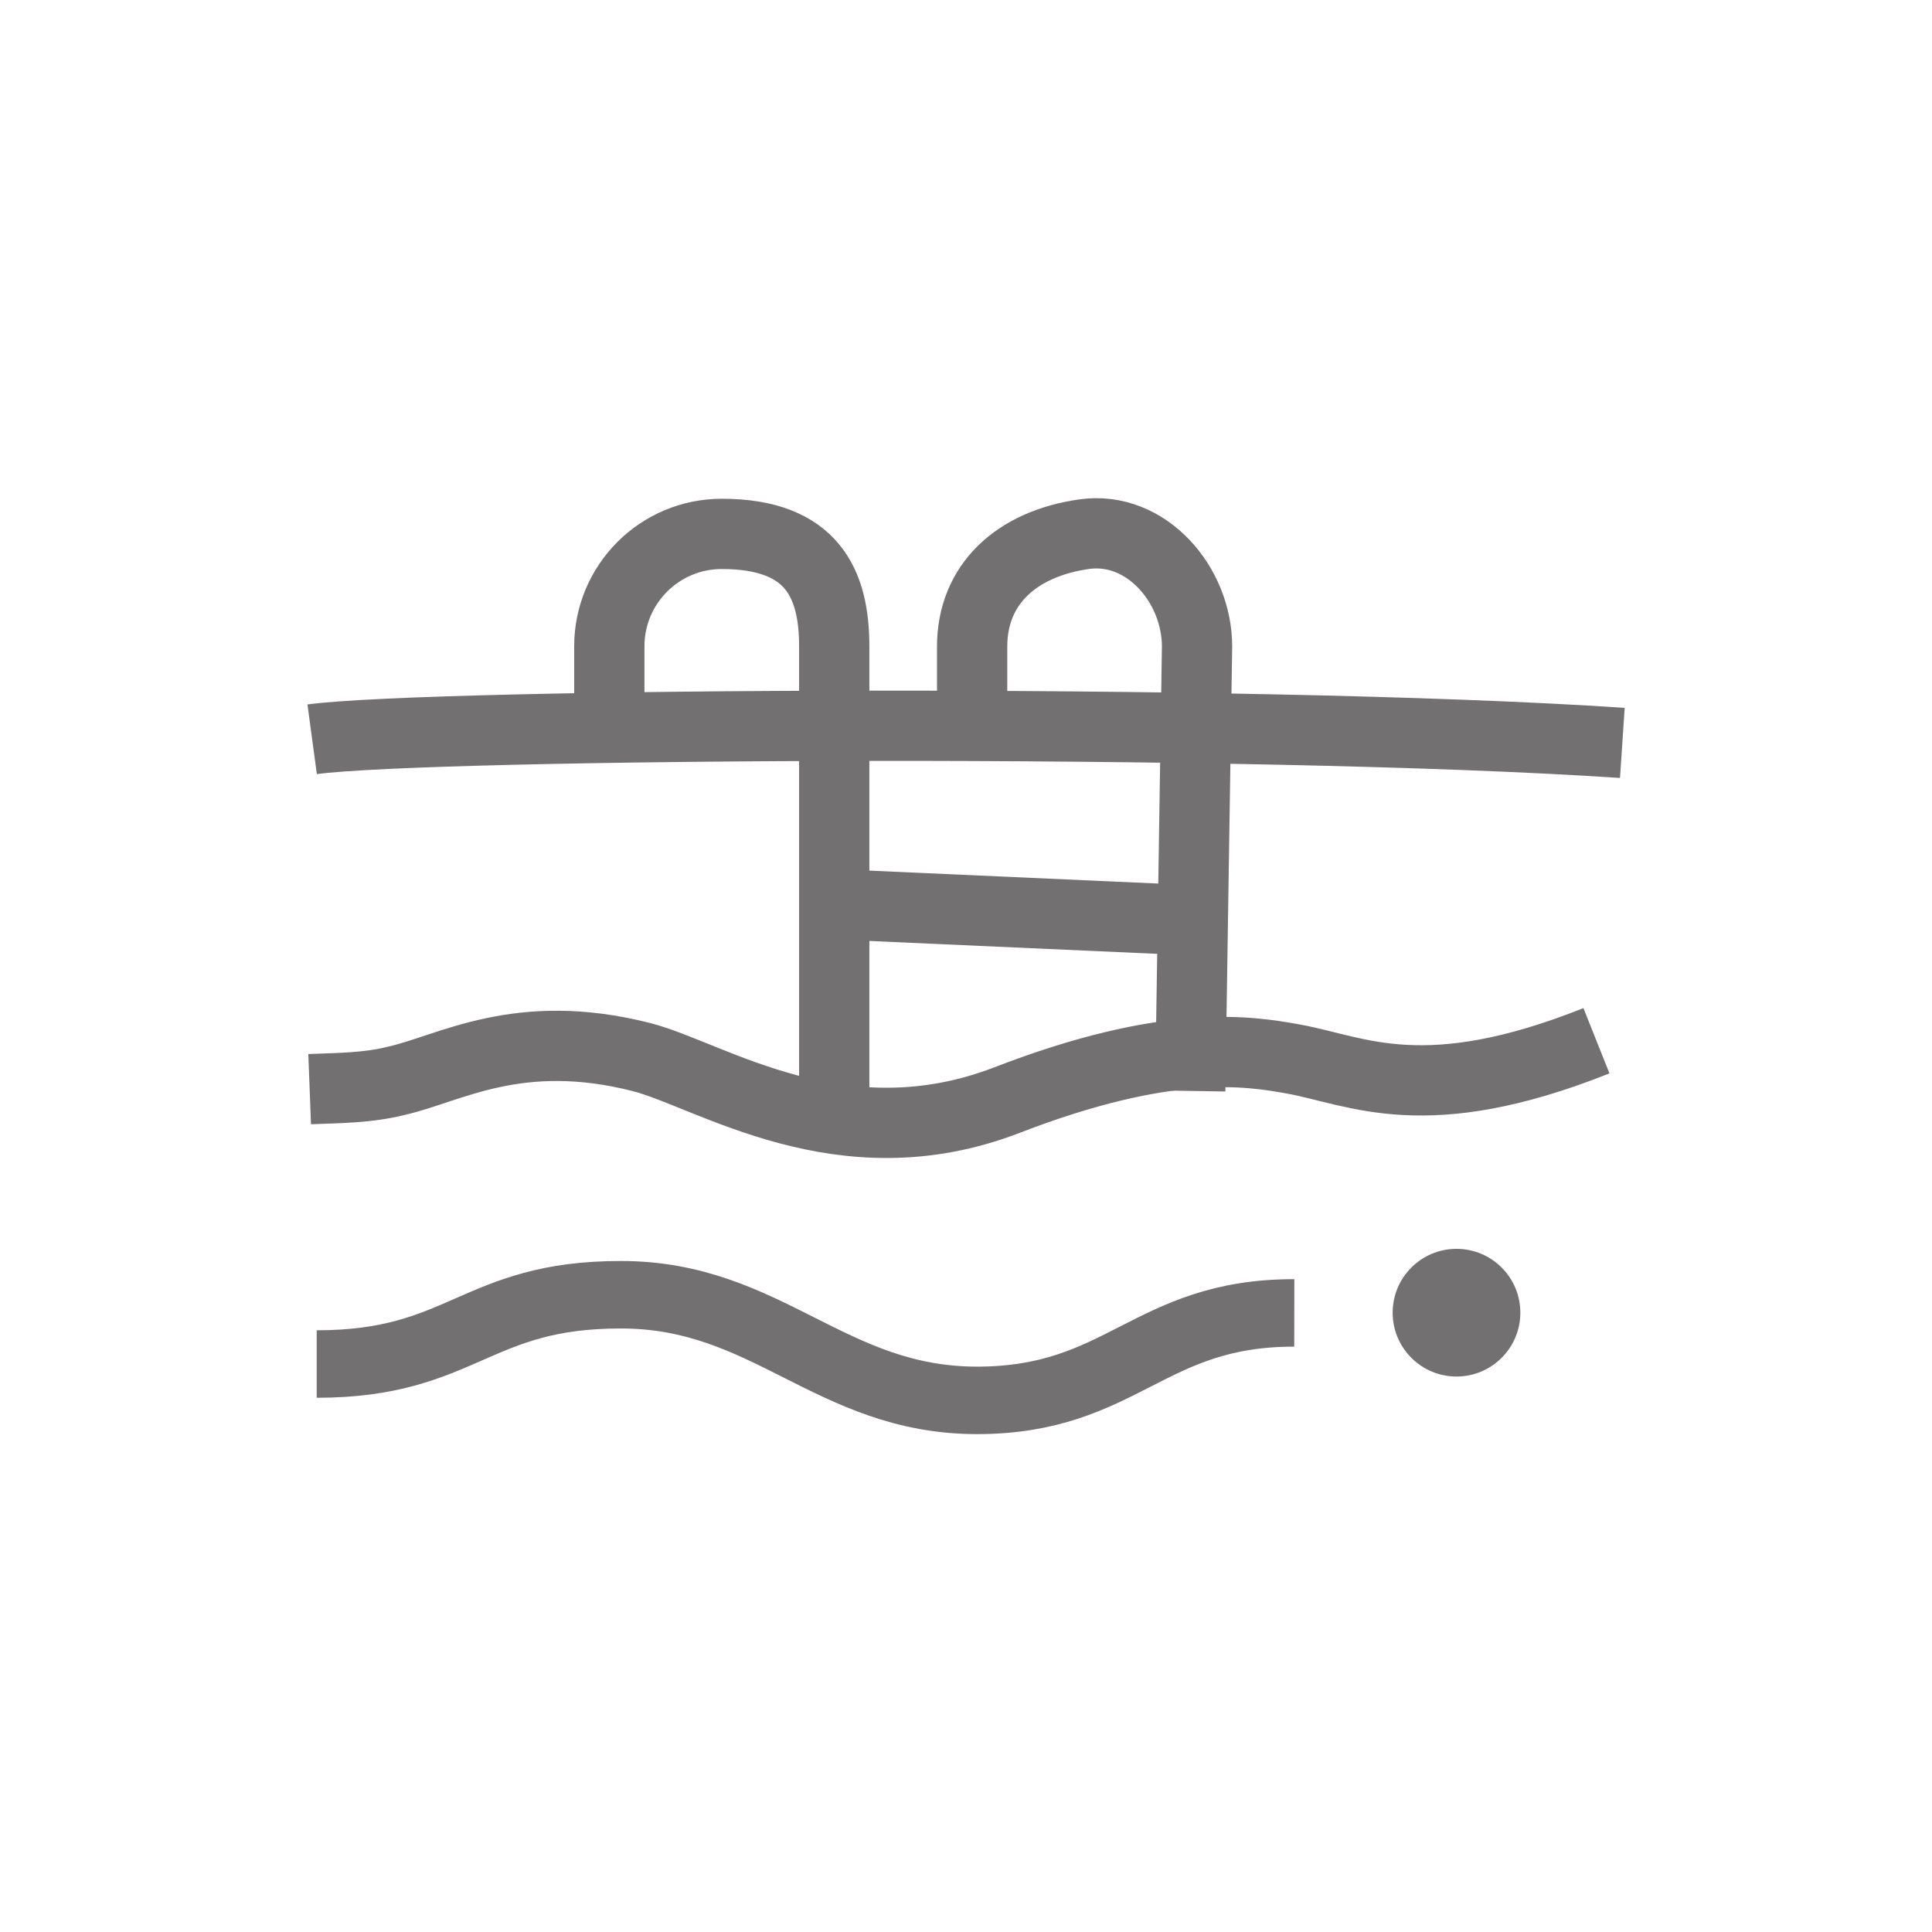
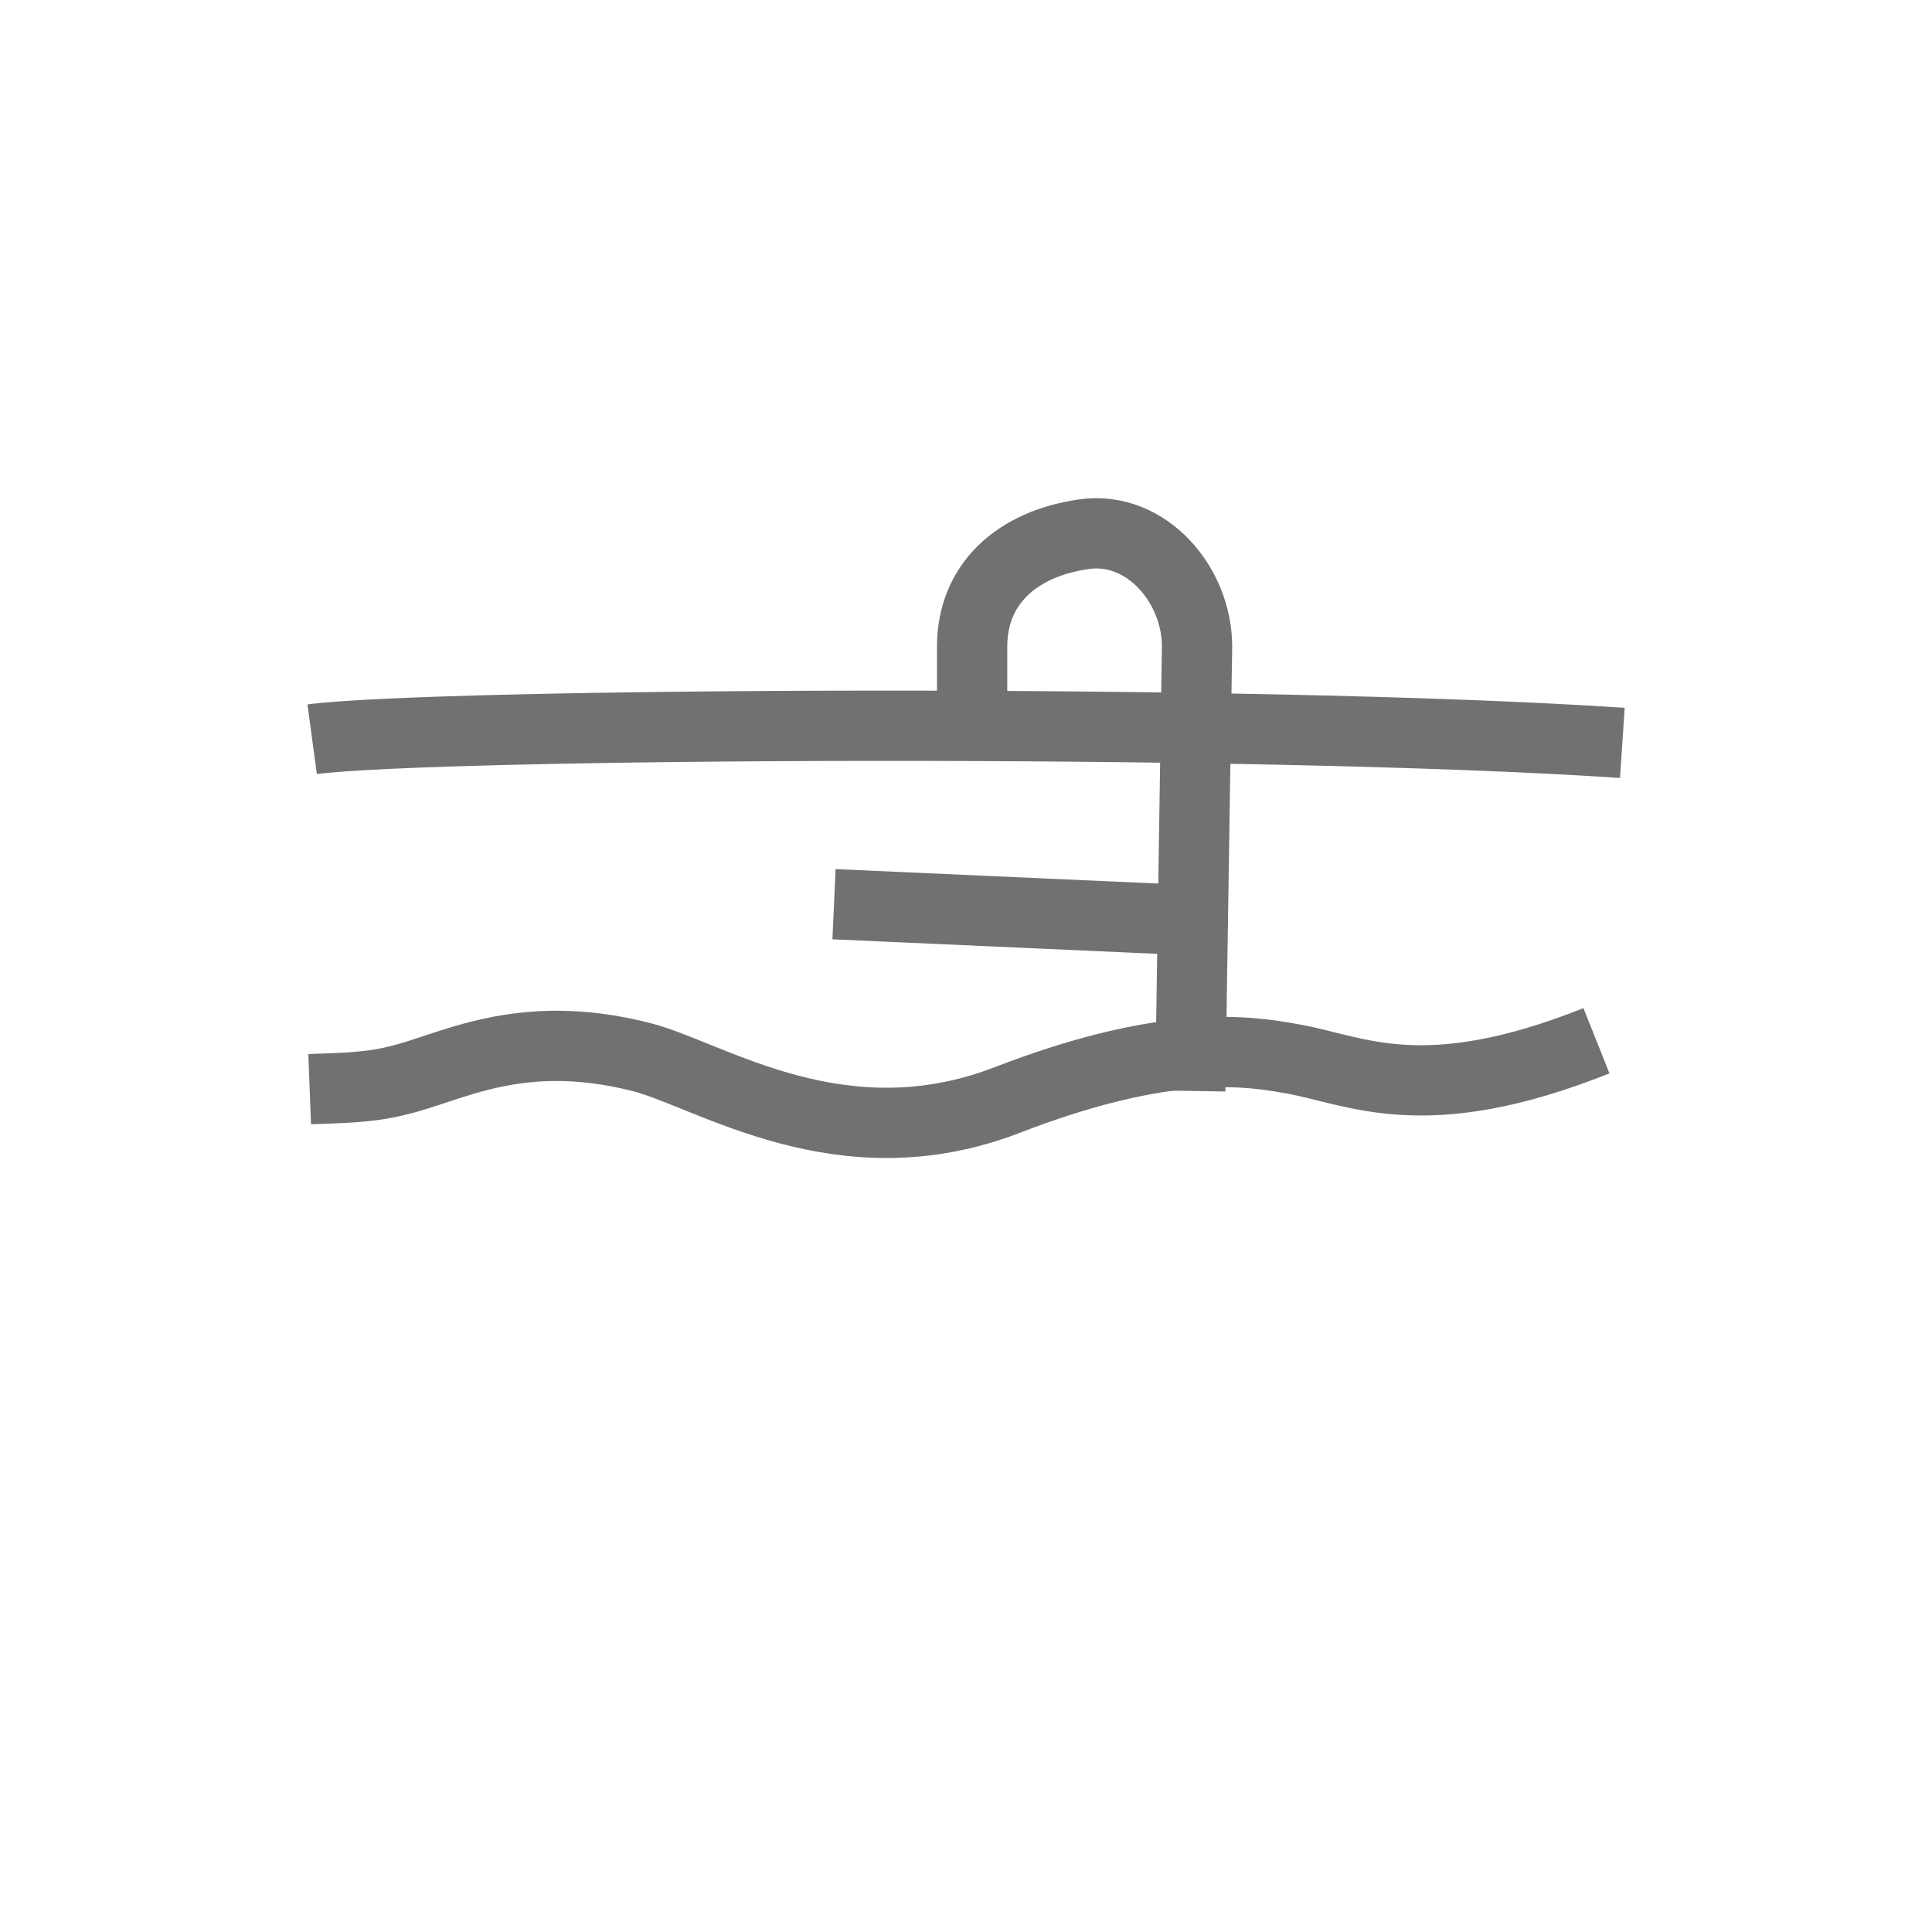
<svg xmlns="http://www.w3.org/2000/svg" enable-background="new 0 0 850.4 850.4" viewBox="0 0 850.4 850.4">
  <g fill="none" stroke="#727070" stroke-linejoin="round" stroke-miterlimit="10">
    <g stroke-width="30.927">
      <path d="m714.1 327c-164.3-11-524.8-8.6-576.7-1.6" />
      <path d="m136.3 479.4c13-.5 25.6-.5 38.3-3.7 23.5-5.3 53.6-24.2 107.8-10.4 30.4 7.8 87.9 47.1 160.9 18.9 70.7-27.3 106-21.7 126.3-18 27.9 5.1 57.6 22 133.1-8.1" />
-       <path d="m268.2 322v-37.5c0-27.3 22.1-49.5 49.5-49.5 40 0 49.5 22.1 49.5 49.5v196.4" />
      <path d="m523.9 480.2 3-195.6c0-27.3-22.4-53.2-49.5-49.5-30 4.2-49.5 22.1-49.5 49.5v42.9" />
      <path d="m367.1 398 151.8 6.8" />
    </g>
-     <path d="m139.4 600.4c64.4 0 69.7-30.6 134-30.5 64.4 0 92.1 46.4 156.5 46.5 64.3 0 75.4-38.6 139.8-38.5" stroke-width="29.701" />
  </g>
-   <circle cx="641.1" cy="577.8" fill="#727070" r="28.1" />
</svg>